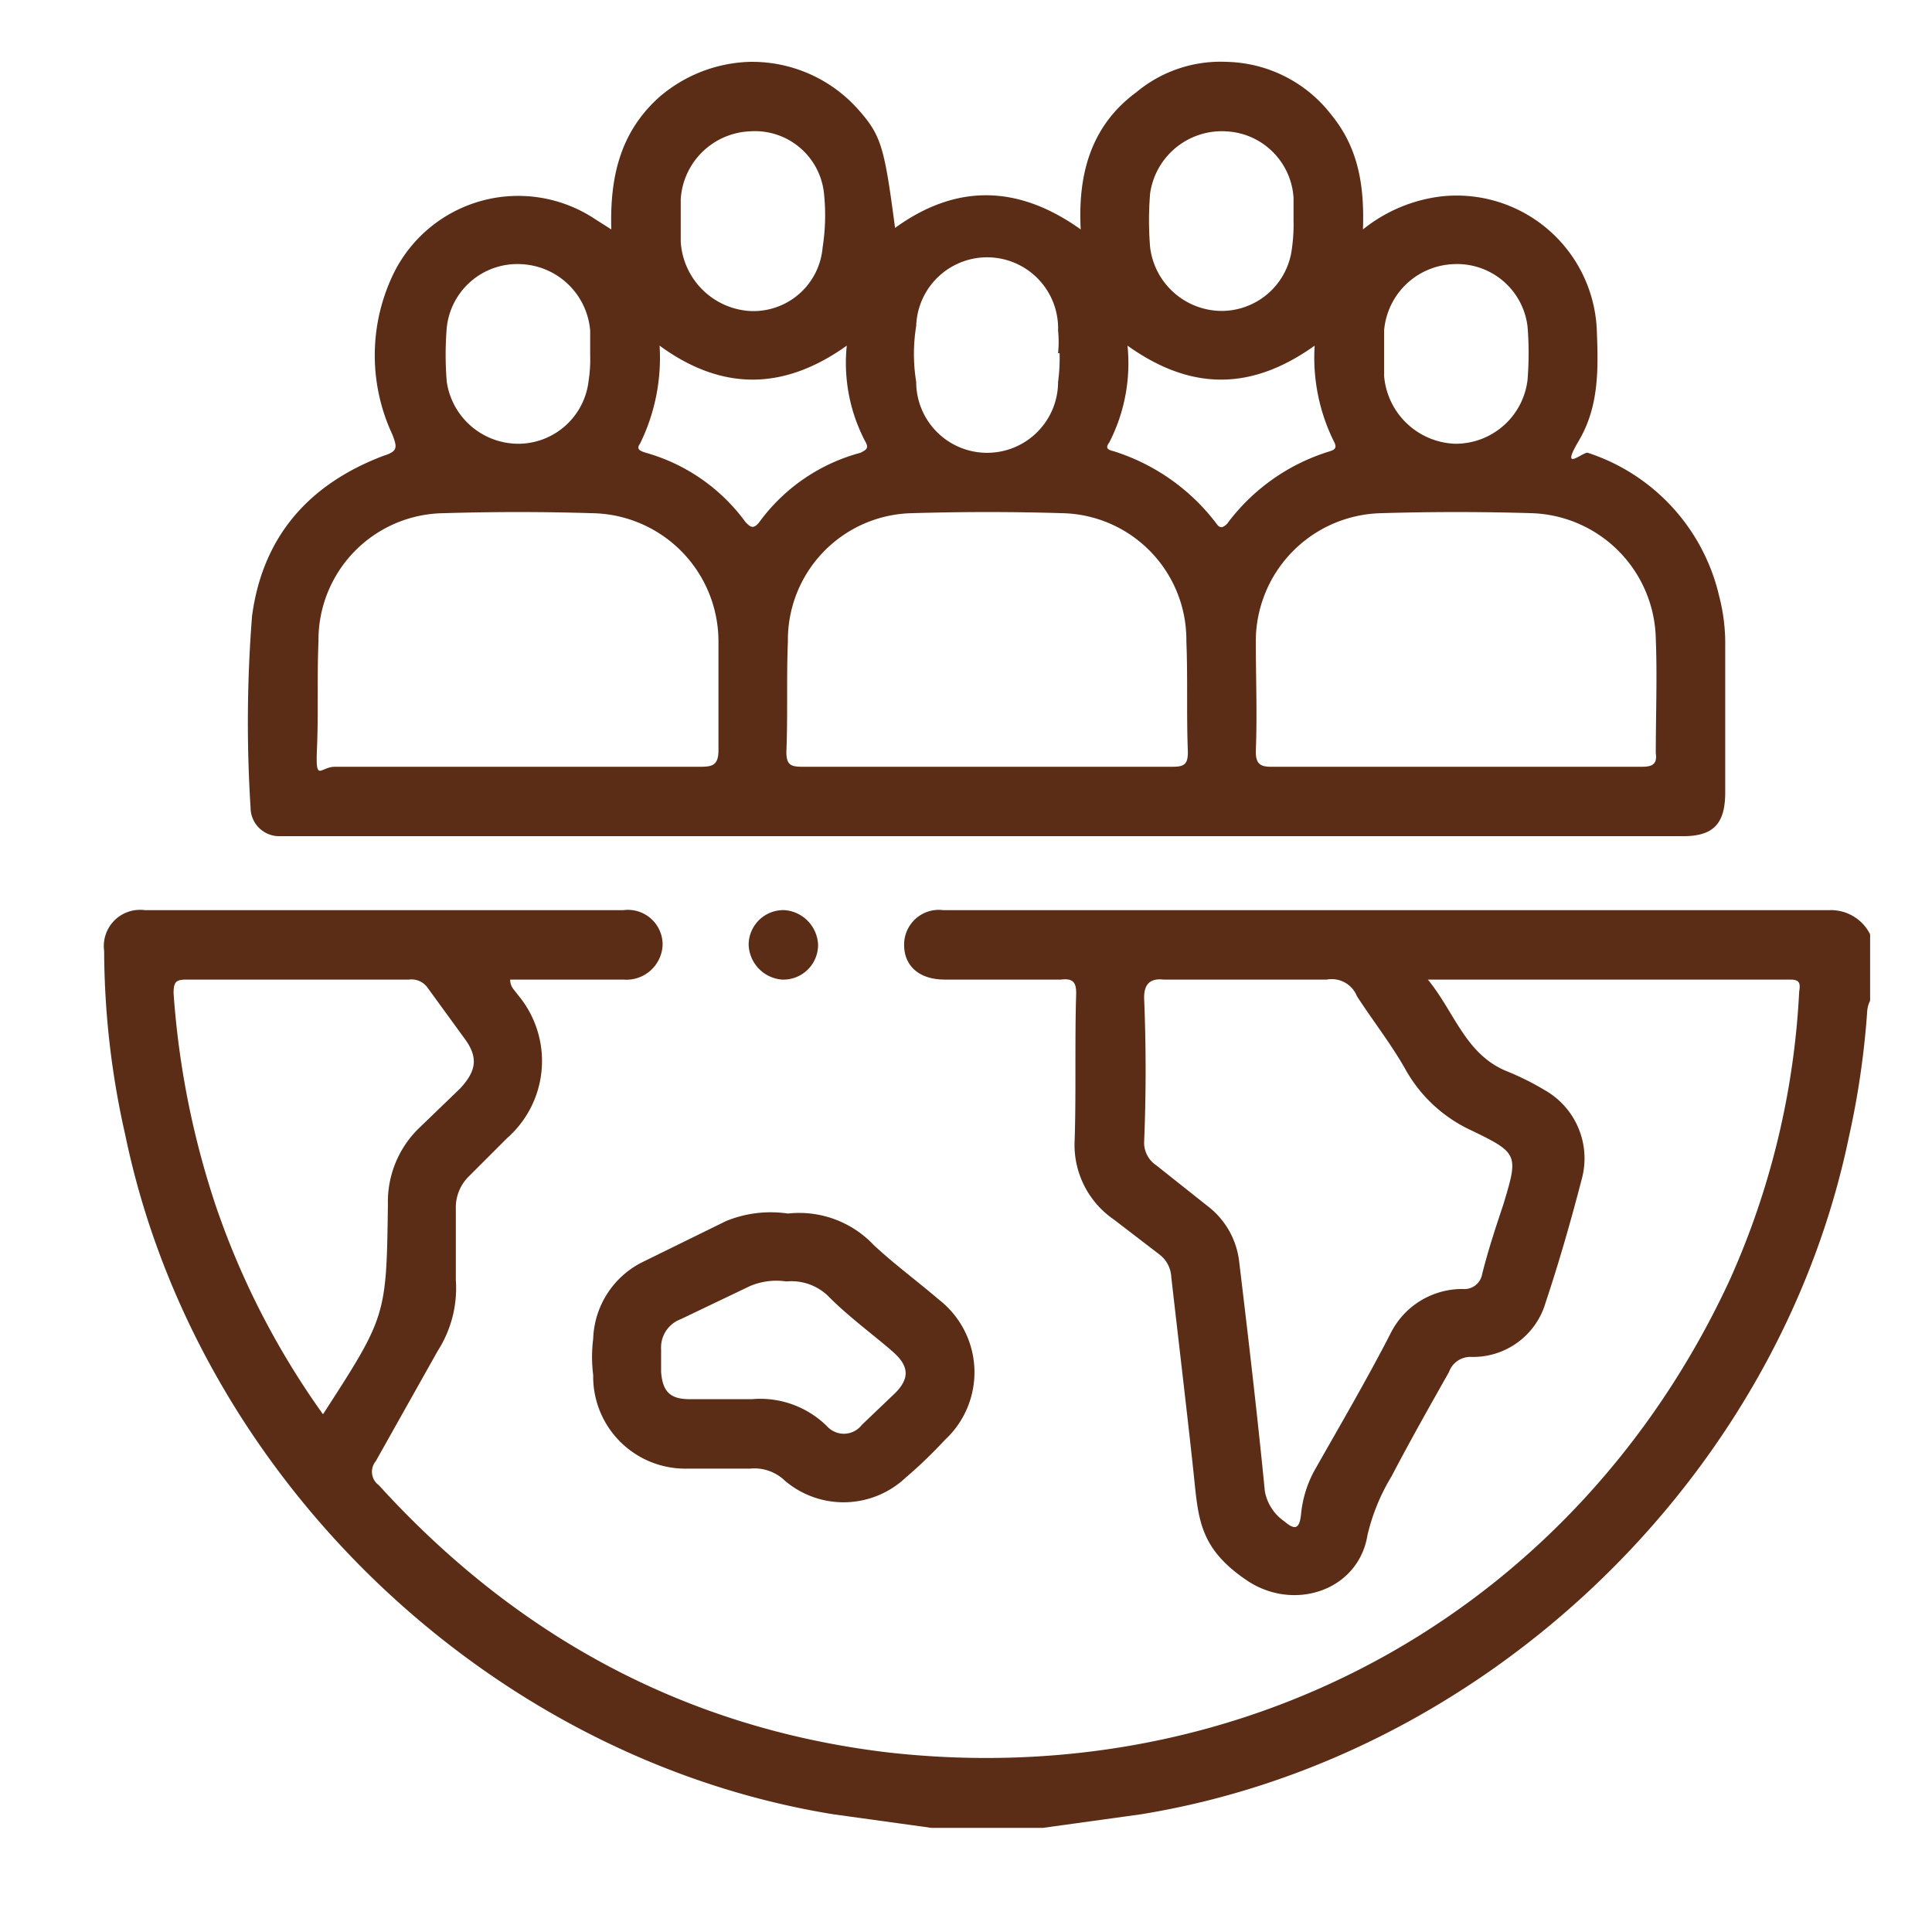
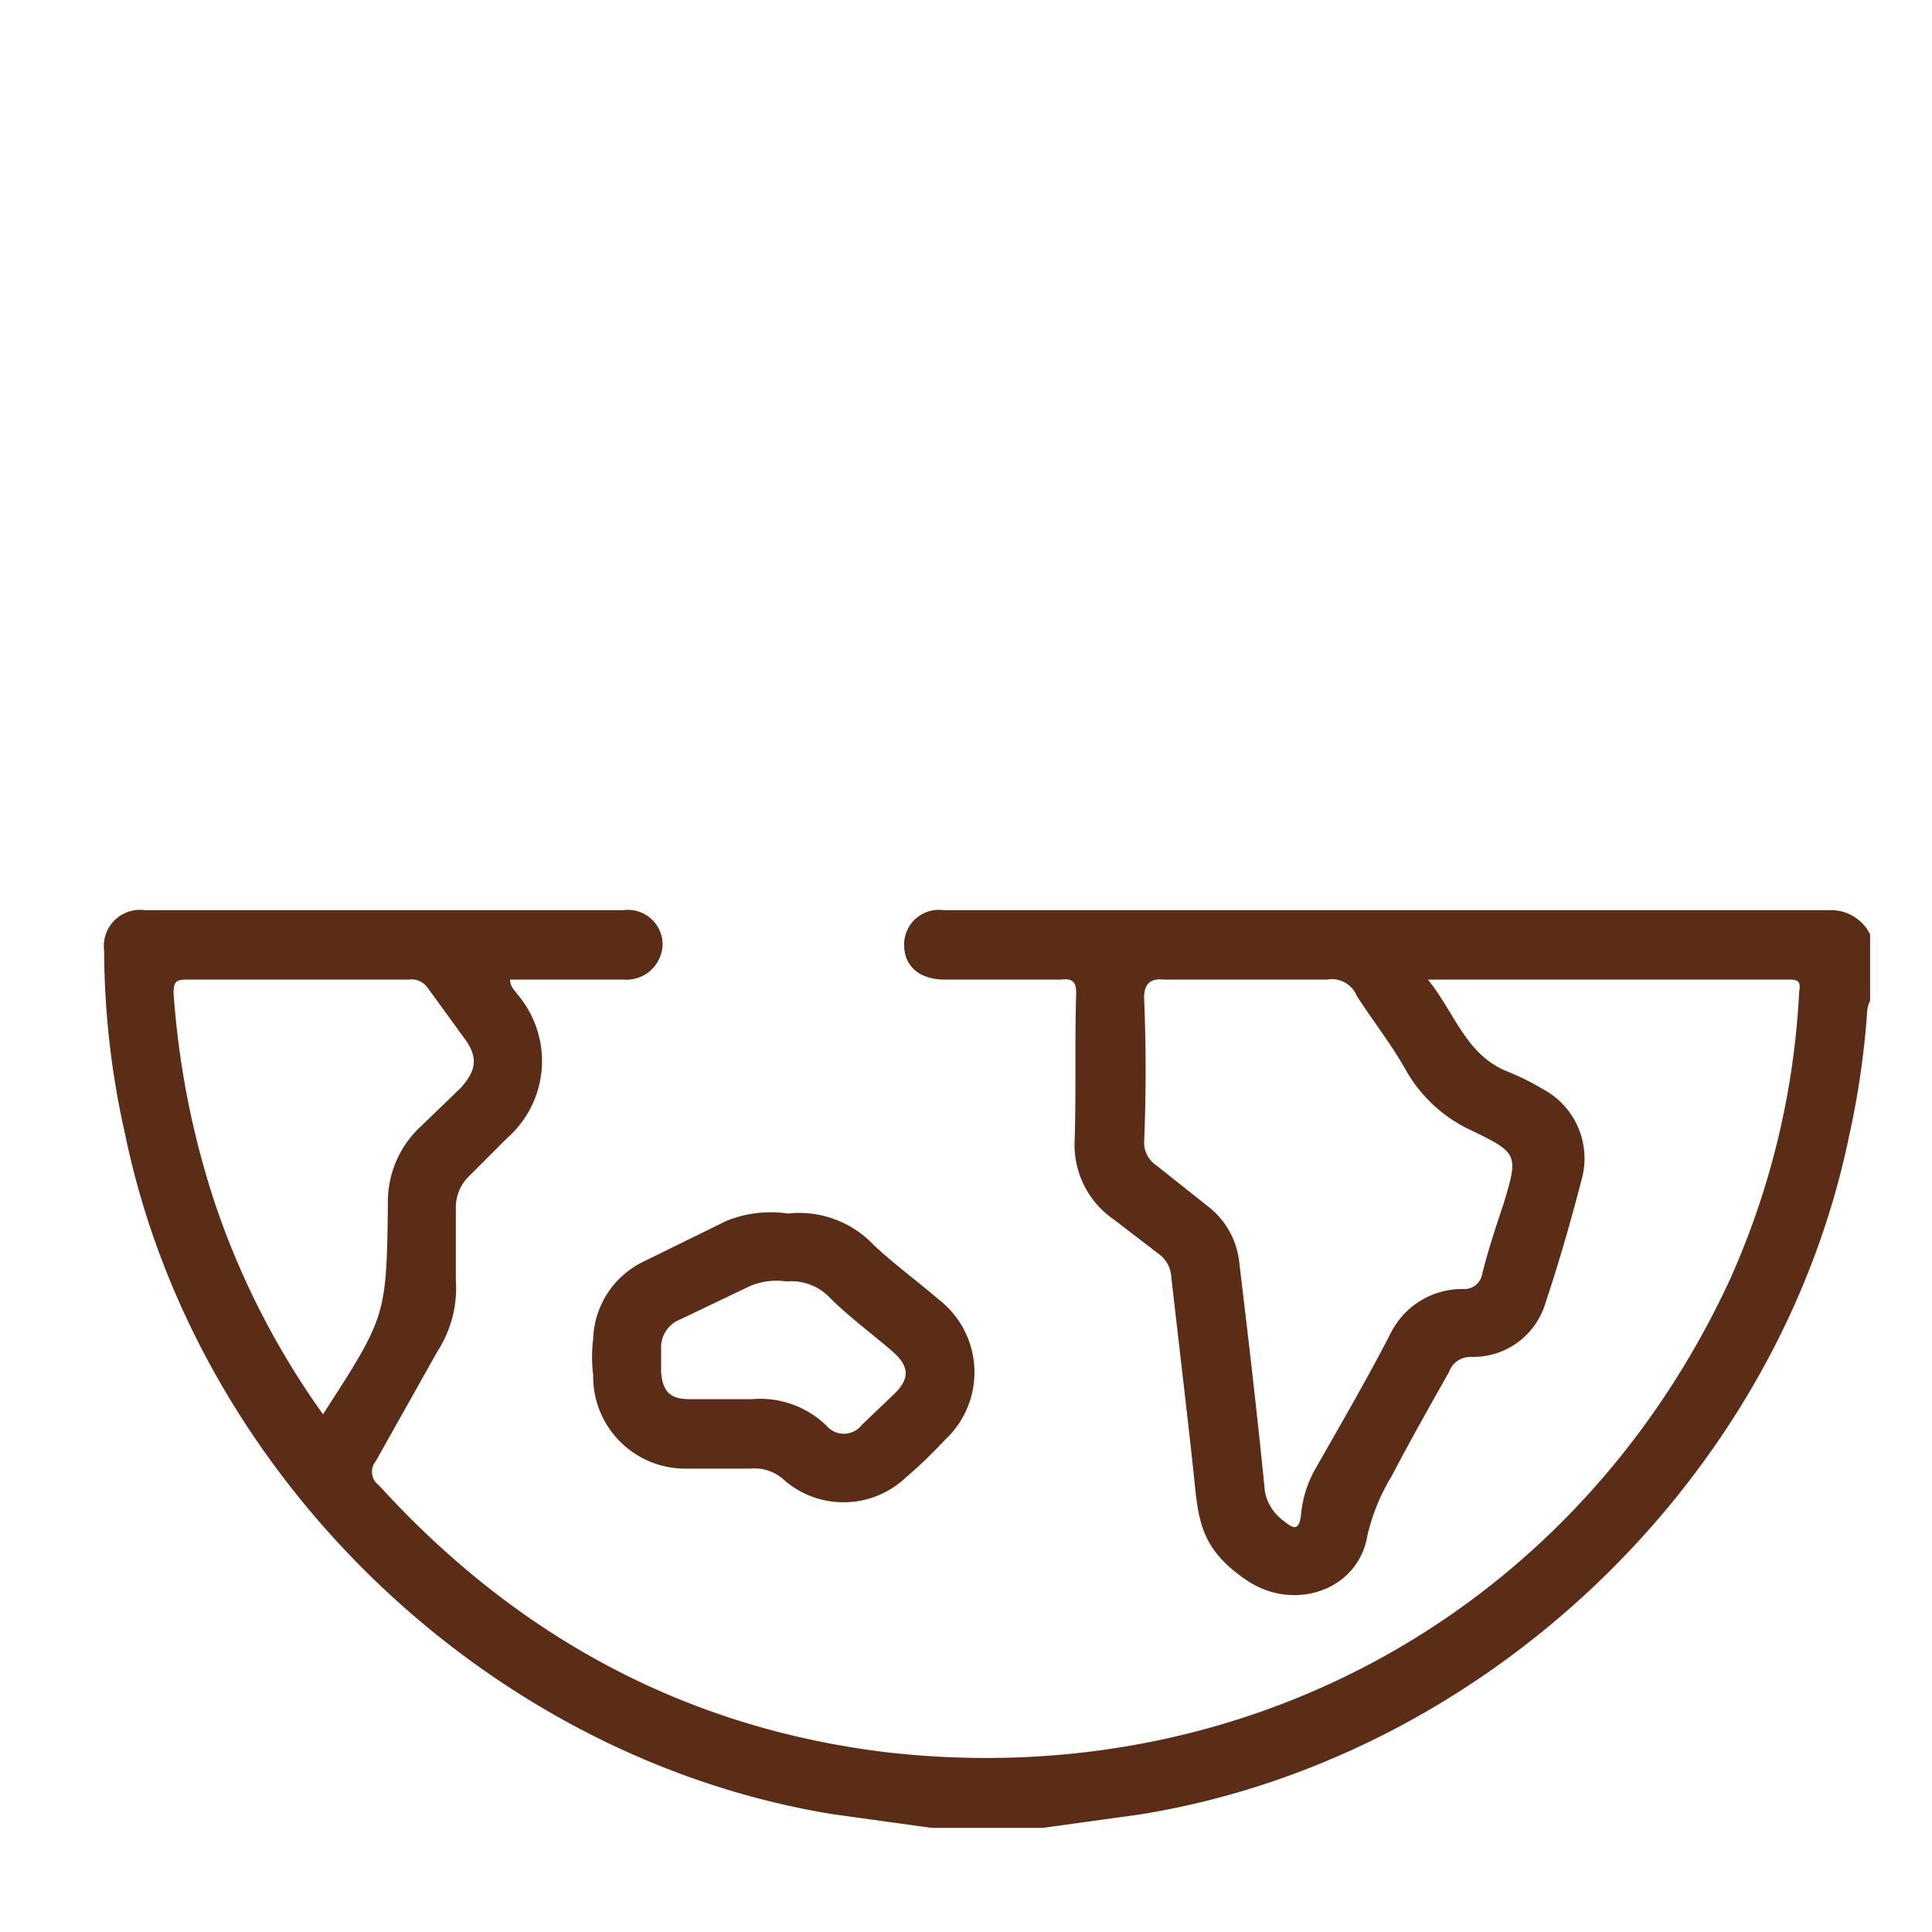
<svg xmlns="http://www.w3.org/2000/svg" width="128" height="128" viewBox="0 0 128 128">
  <path d="M61.7,121.1l-6.5-.9C32.4,116.5,13,97.9,8.3,75.2A55.7,55.7,0,0,1,6.9,63a2.4,2.4,0,0,1,2.7-2.7H41.3a2.3,2.3,0,0,1,2.6,2.3,2.4,2.4,0,0,1-2.6,2.3H33.8c0,.5.3.7.5,1a6.8,6.8,0,0,1-.7,9.5l-2.5,2.5a2.9,2.9,0,0,0-.9,2.2v4.7A7.7,7.7,0,0,1,29,89.5l-4.1,7.3a1.1,1.1,0,0,0,.2,1.6c9.1,10,20.3,16.1,33.7,17.7,23.9,2.7,45.7-9.5,55.8-31.3a53,53,0,0,0,4.6-19.1c.1-.6,0-.8-.6-.8h-24c1.8,2.2,2.5,5,5.3,6.1a17.9,17.9,0,0,1,2.4,1.2,5.2,5.2,0,0,1,2.5,5.9c-.7,2.7-1.5,5.5-2.4,8.2a5,5,0,0,1-4.9,3.6,1.5,1.5,0,0,0-1.5,1c-1.3,2.3-2.6,4.6-3.8,6.9a13.4,13.4,0,0,0-1.6,3.9c-.6,3.7-4.9,5.1-8,3s-3.2-4-3.5-6.9-1-8.8-1.5-13.2a2,2,0,0,0-.8-1.5l-3-2.3a6,6,0,0,1-2.6-5.3c.1-3.2,0-6.4.1-9.7,0-.7-.2-1-1-.9H62.6c-1.7,0-2.7-.9-2.7-2.3a2.3,2.3,0,0,1,2.6-2.3h58.7a2.9,2.9,0,0,1,2.7,1.6v4.4a1.9,1.9,0,0,0-.2.8,55.9,55.9,0,0,1-1.2,8.2c-4.7,22.7-24.1,41.2-46.9,44.9l-6.5.9Zm21-56.2H77.1c-.9-.1-1.3.3-1.3,1.2q.2,4.8,0,9.6a1.8,1.8,0,0,0,.8,1.5L80,79.9a5.4,5.4,0,0,1,2.1,3.7c.6,5,1.2,10.1,1.7,15.2a3.1,3.1,0,0,0,1.3,2c.7.6,1,.5,1.1-.5a7.5,7.5,0,0,1,.9-2.9c1.7-3,3.4-5.9,5-9a5.3,5.3,0,0,1,4.8-3,1.2,1.2,0,0,0,1.3-1c.4-1.6.9-3.1,1.4-4.6,1-3.3,1-3.4-2.1-4.9A9.6,9.6,0,0,1,93.2,71c-1-1.8-2.2-3.3-3.3-5a1.8,1.8,0,0,0-2-1.1ZM21.4,93.7c4.2-6.5,4.2-6.5,4.3-13.9a6.8,6.8,0,0,1,2-5l2.8-2.7c1.1-1.2,1.2-2.1.2-3.4l-2.4-3.3a1.3,1.3,0,0,0-1.2-.5H12.4c-.7,0-.9.1-.9.9a56.9,56.9,0,0,0,2.8,14.1A53.1,53.1,0,0,0,21.4,93.7Z" style="fill:#5b2d17" />
-   <path d="M40.5,15.2c-.1-3.5.6-6.4,3.1-8.7a9.6,9.6,0,0,1,6-2.4,9.4,9.4,0,0,1,7.3,3.2c1.5,1.7,1.7,2.5,2.4,7.8,4-2.9,8.1-2.9,12.3.1-.2-3.7.7-6.9,3.7-9.1a8.7,8.7,0,0,1,6-2,9,9,0,0,1,6.9,3.5c1.8,2.2,2.2,4.7,2.1,7.6A10.2,10.2,0,0,1,95.6,13a9.3,9.3,0,0,1,10.2,9.1c.1,2.5.1,4.9-1.2,7.1s.3.7.6.8a13.1,13.1,0,0,1,8.7,9.5,12.4,12.4,0,0,1,.4,3.3v9.7c0,2.1-.8,2.9-2.8,2.9h-93a1.9,1.9,0,0,1-1.9-1.9,89.7,89.7,0,0,1,.1-12.7c.7-5.2,3.7-8.7,8.7-10.6,1-.3.9-.6.6-1.4a12.4,12.4,0,0,1-.1-10.3,9.2,9.2,0,0,1,13.5-4ZM34.3,50.8H46.4c.8,0,1.2-.1,1.2-1.1s0-4.8,0-7.2A8.5,8.5,0,0,0,39.2,34c-3.2-.1-6.5-.1-9.8,0a8.4,8.4,0,0,0-8.3,8.5c-.1,2.4,0,4.8-.1,7.1s.2,1.2,1.2,1.2Zm31,0H77.7c.8,0,1-.2,1-1-.1-2.4,0-4.9-.1-7.3A8.4,8.4,0,0,0,70.4,34c-3.3-.1-6.6-.1-10,0a8.4,8.4,0,0,0-8.2,8.5c-.1,2.4,0,4.8-.1,7.3,0,.9.3,1,1.1,1Zm31.2,0h12.3c.7,0,1-.2.9-.9,0-2.5.1-5.1,0-7.6a8.5,8.5,0,0,0-8.2-8.3c-3.3-.1-6.7-.1-10,0a8.5,8.5,0,0,0-8.3,8.4c0,2.5.1,4.9,0,7.4,0,.8.3,1,1,1ZM56.1,22.9c-4.2,3-8.3,3-12.4,0a12.9,12.9,0,0,1-1.3,6.5c-.3.4.1.5.4.6a12.3,12.3,0,0,1,6.6,4.6c.3.3.5.5.9,0A12.2,12.2,0,0,1,57,30c.4-.2.6-.3.3-.8A11.2,11.2,0,0,1,56.1,22.9Zm31,0c-4.2,3-8.2,3-12.4,0a11.5,11.5,0,0,1-1.2,6.4c-.3.4-.1.5.3.6a13.7,13.7,0,0,1,6.8,4.8c.2.3.4.3.7,0a13.3,13.3,0,0,1,6.8-4.8c.3-.1.5-.2.3-.6A12.5,12.5,0,0,1,87.1,22.9Zm-42-8.3V16a4.9,4.9,0,0,0,4.5,4.6,4.6,4.6,0,0,0,4.9-4.2,13.8,13.8,0,0,0,.1-3.5,4.6,4.6,0,0,0-4.9-4.2,4.8,4.8,0,0,0-4.6,4.5Zm40.6,0h0V13.1a4.7,4.7,0,0,0-4.5-4.4,4.8,4.8,0,0,0-5,4.1,21.6,21.6,0,0,0,0,3.6,4.8,4.8,0,0,0,4.7,4.2,4.7,4.7,0,0,0,4.7-4.2A10.9,10.9,0,0,0,85.7,14.6ZM39.1,23.5h0V21.9a4.8,4.8,0,0,0-4.6-4.4,4.7,4.7,0,0,0-4.9,4.2,21.6,21.6,0,0,0,0,3.6,4.8,4.8,0,0,0,4.8,4.1A4.7,4.7,0,0,0,39,25.2,9.1,9.1,0,0,0,39.1,23.5Zm31.1-.1h-.1a7.5,7.5,0,0,0,0-1.5,4.7,4.7,0,0,0-9.4-.3,11.5,11.5,0,0,0,0,3.7,4.7,4.7,0,0,0,9.4,0A11.5,11.5,0,0,0,70.2,23.4Zm21.5-.1h0v1.6a4.9,4.9,0,0,0,4.7,4.5,4.8,4.8,0,0,0,4.8-4.2,21.6,21.6,0,0,0,0-3.6,4.7,4.7,0,0,0-4.9-4.1,4.8,4.8,0,0,0-4.6,4.4Z" style="fill:#5b2d17" />
  <path d="M52.2,80.4a6.8,6.8,0,0,1,5.7,2.1c1.4,1.3,2.9,2.4,4.3,3.6a6.1,6.1,0,0,1,.4,9.3A30.7,30.7,0,0,1,60,97.9a6,6,0,0,1-8,.2,2.9,2.9,0,0,0-2.3-.8H45.5a6.1,6.1,0,0,1-6.2-6.2,9.6,9.6,0,0,1,0-2.4,5.9,5.9,0,0,1,3.3-5.1l5.5-2.7A7.8,7.8,0,0,1,52.2,80.4Zm-.1,4.5a4.5,4.5,0,0,0-2.4.3l-4.6,2.2a2,2,0,0,0-1.3,2v1.5c.1,1.3.6,1.8,1.9,1.8h4.1a6.3,6.3,0,0,1,5,1.8,1.5,1.5,0,0,0,2.3-.1l2.2-2.1c1-1,.9-1.8-.1-2.7S56.3,87.3,55,86A3.5,3.5,0,0,0,52.1,84.9Z" style="fill:#5b2d17" />
-   <path d="M54.2,62.6a2.3,2.3,0,0,1-2.4,2.3,2.4,2.4,0,0,1-2.2-2.3A2.3,2.3,0,0,1,52,60.3,2.4,2.4,0,0,1,54.2,62.6Z" style="fill:#5b2d17" />
</svg>